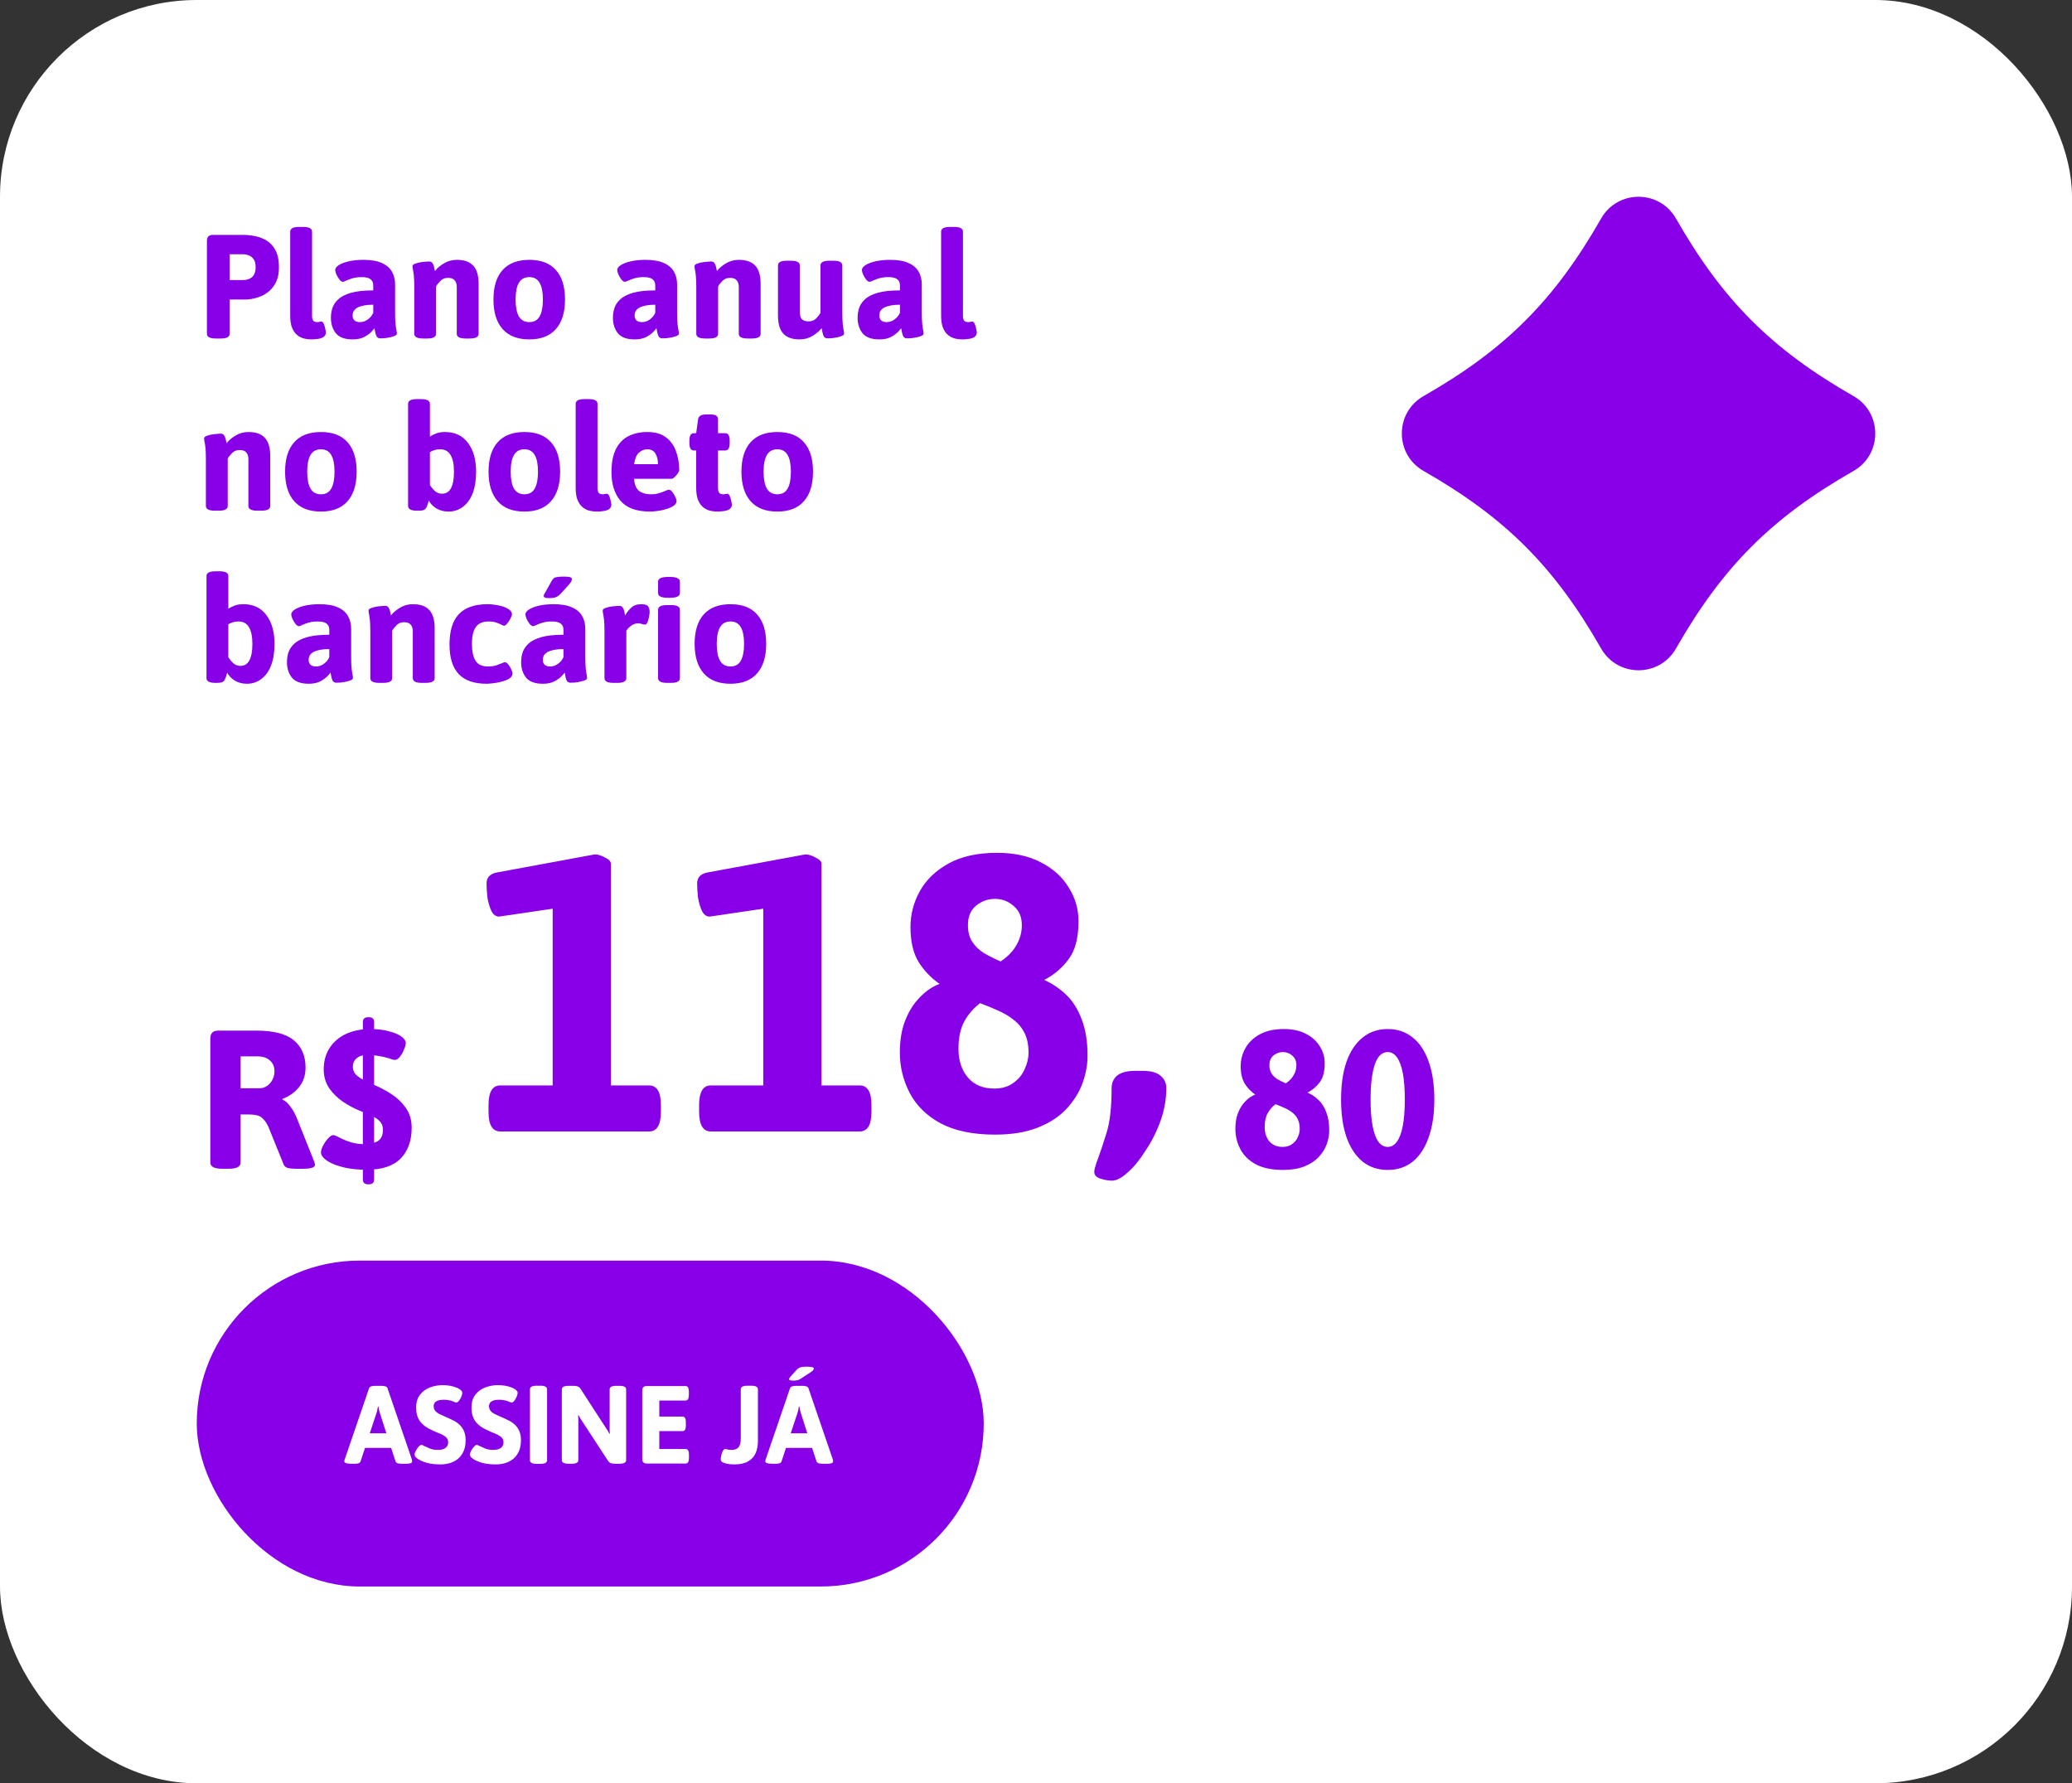
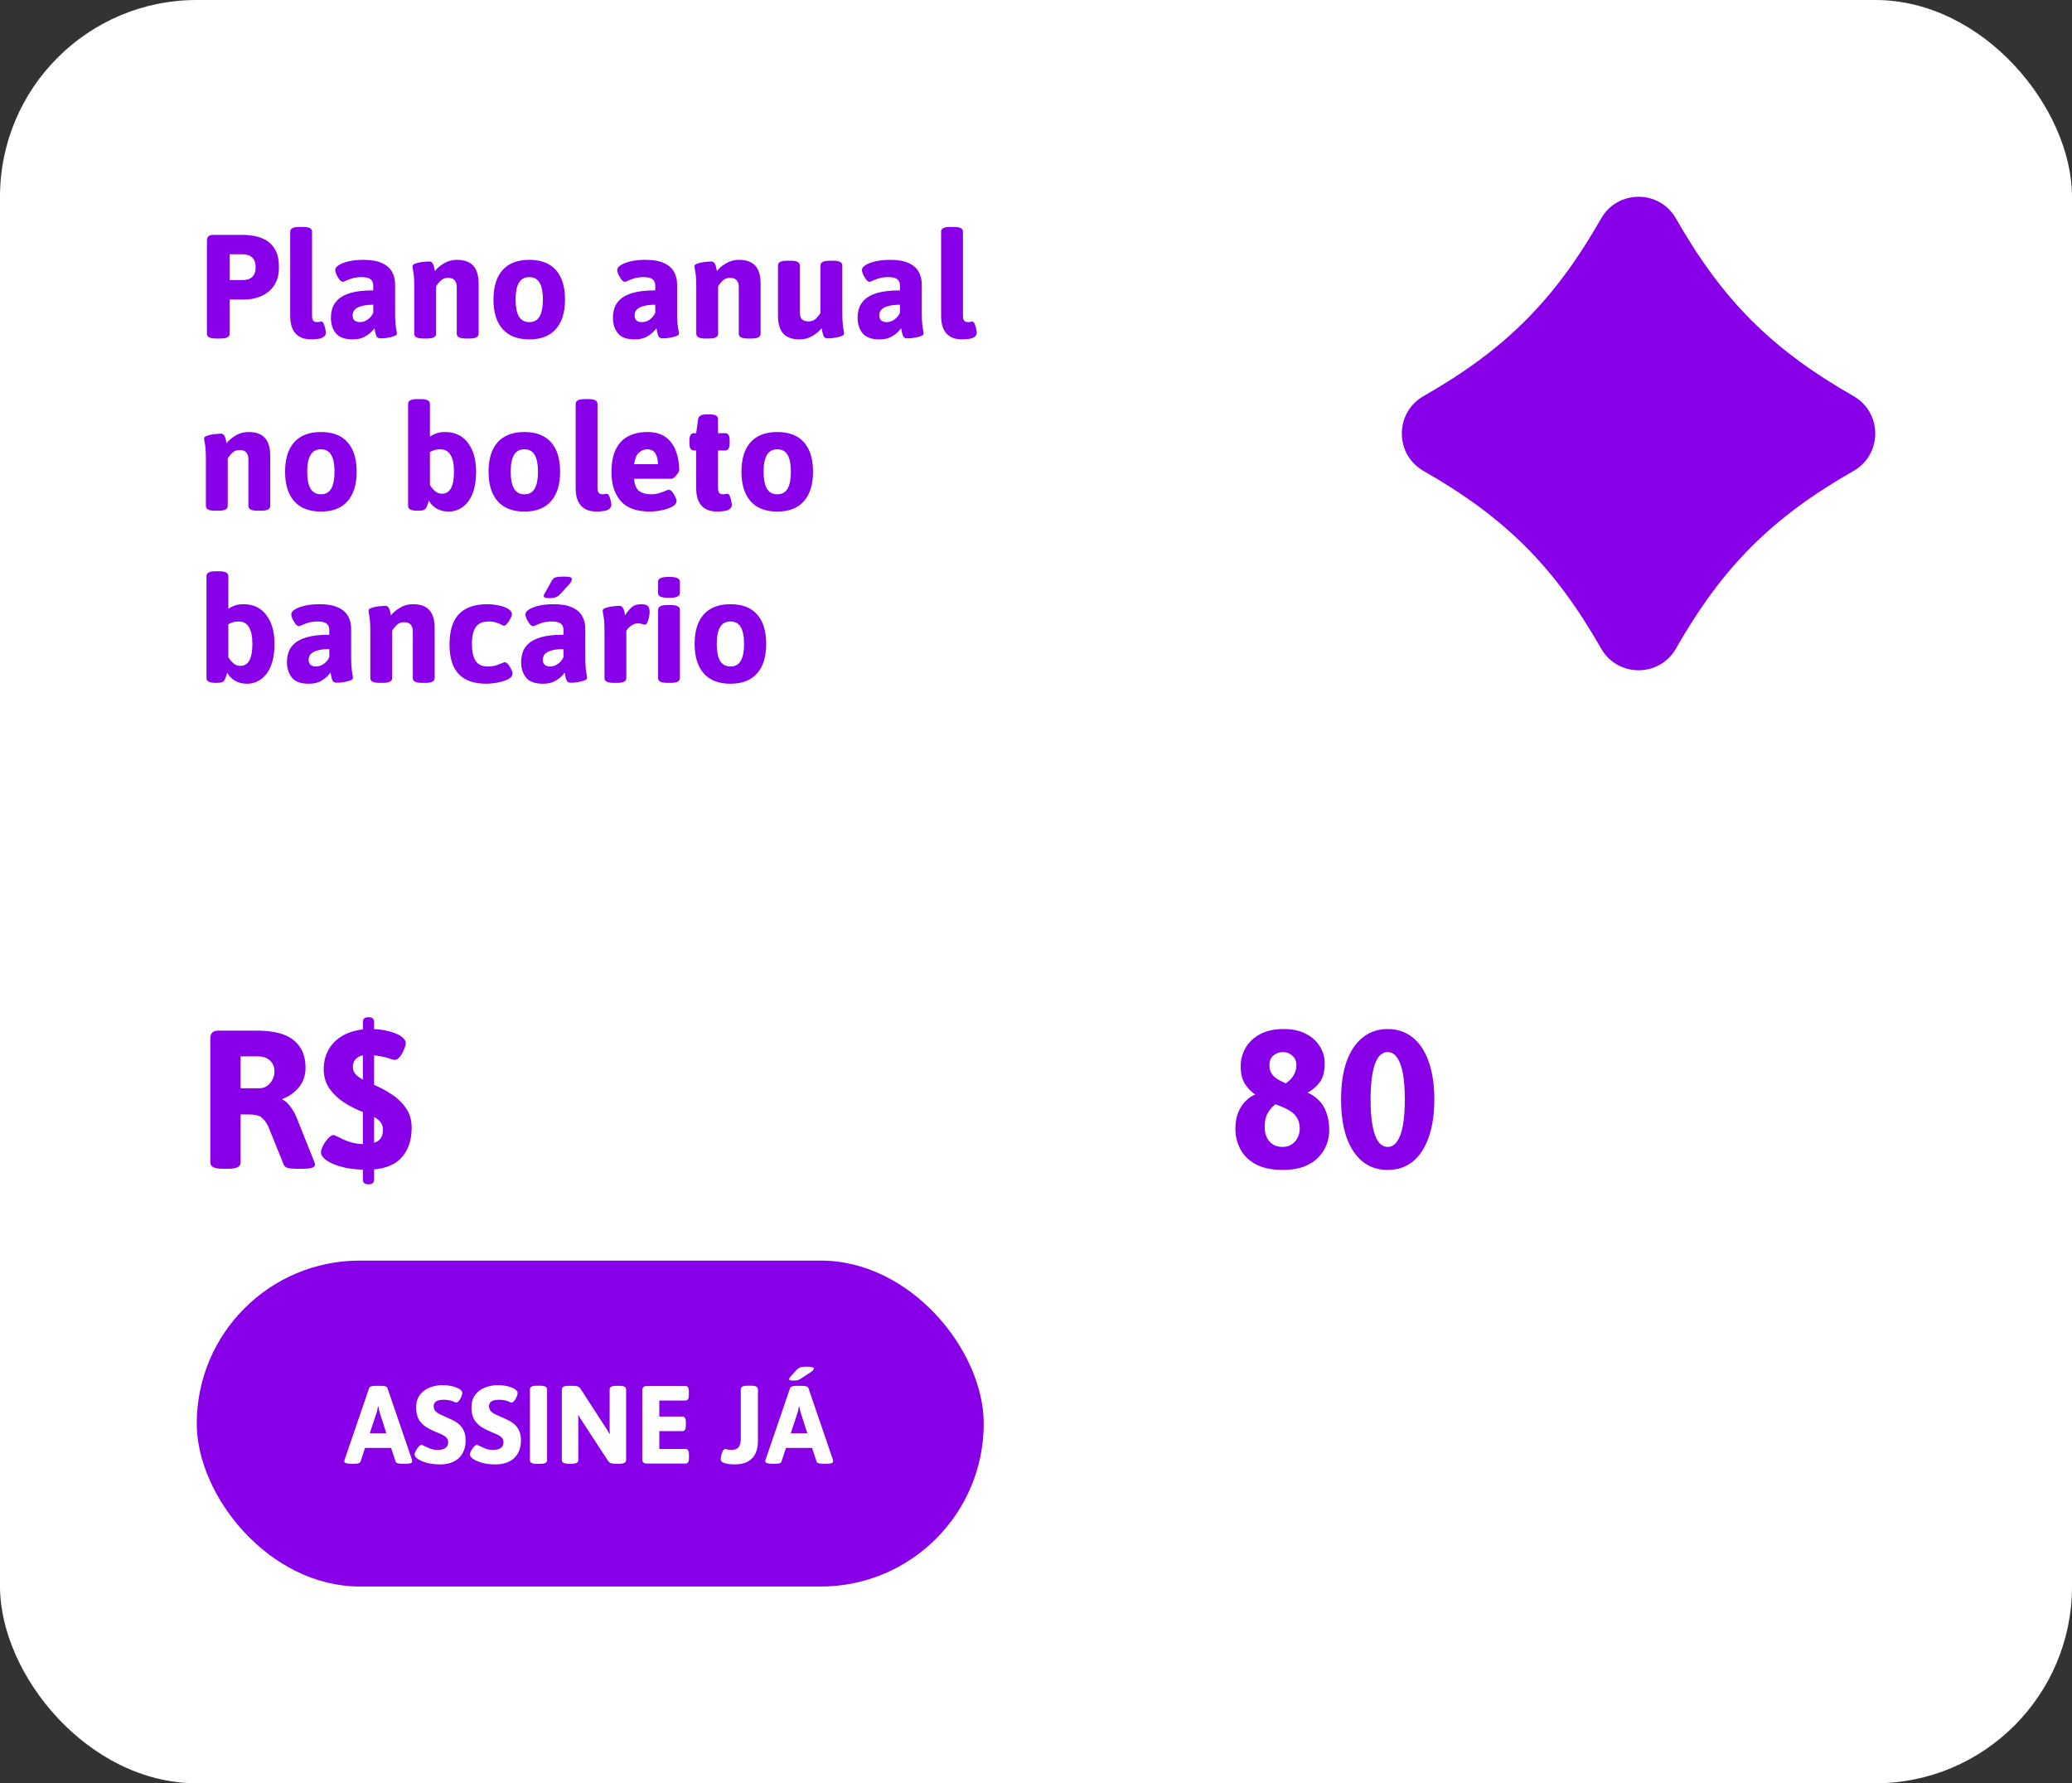
<svg xmlns="http://www.w3.org/2000/svg" width="337" height="290" viewBox="0 0 337 290" fill="none">
  <rect x="0" y="0" width="337" height="290" fill="#333333" stroke="none" />
  <rect width="337" height="290" rx="32" fill="white" />
  <path d="M35.096 55.048C34.136 55.048 33.656 54.792 33.656 54.28V39.16C33.656 38.52 33.976 38.2 34.616 38.2H39.656C40.184 38.2 40.776 38.264 41.432 38.392C42.088 38.504 42.712 38.736 43.304 39.088C43.912 39.44 44.408 39.968 44.792 40.672C45.176 41.376 45.368 42.304 45.368 43.456C45.368 44.384 45.224 45.16 44.936 45.784C44.648 46.408 44.272 46.92 43.808 47.32C43.36 47.704 42.88 48 42.368 48.208C41.872 48.4 41.4 48.536 40.952 48.616C40.504 48.68 40.152 48.712 39.896 48.712H37.352V54.28C37.352 54.792 36.872 55.048 35.912 55.048H35.096ZM37.352 45.544H39.488C39.712 45.544 39.944 45.52 40.184 45.472C40.44 45.408 40.672 45.304 40.88 45.16C41.088 45 41.256 44.784 41.384 44.512C41.512 44.24 41.576 43.888 41.576 43.456C41.576 42.88 41.464 42.44 41.24 42.136C41.016 41.832 40.744 41.624 40.424 41.512C40.104 41.4 39.792 41.344 39.488 41.344H37.352V45.544ZM50.703 55.192C50.144 55.192 49.639 55.12 49.191 54.976C48.76 54.816 48.392 54.576 48.087 54.256C47.8 53.936 47.575 53.536 47.416 53.056C47.272 52.56 47.2 51.976 47.2 51.304V37.672C47.2 37.16 47.679 36.904 48.639 36.904H49.312C50.272 36.904 50.752 37.16 50.752 37.672V51.352C50.752 51.704 50.816 51.968 50.944 52.144C51.087 52.304 51.312 52.384 51.615 52.384C51.727 52.384 51.847 52.368 51.975 52.336C52.103 52.304 52.2 52.288 52.264 52.288C52.423 52.288 52.559 52.424 52.672 52.696C52.783 52.952 52.864 53.224 52.911 53.512C52.975 53.784 53.008 53.952 53.008 54.016C53.008 54.384 52.864 54.656 52.575 54.832C52.303 54.992 51.983 55.088 51.615 55.12C51.264 55.168 50.959 55.192 50.703 55.192ZM57.373 55.192C56.077 55.192 55.157 54.856 54.612 54.184C54.084 53.496 53.821 52.664 53.821 51.688C53.821 51.192 53.892 50.688 54.036 50.176C54.197 49.648 54.508 49.16 54.972 48.712C55.437 48.264 56.124 47.904 57.036 47.632C57.965 47.36 59.188 47.224 60.709 47.224V46.432C60.709 45.968 60.556 45.624 60.252 45.4C59.965 45.176 59.492 45.064 58.837 45.064C58.261 45.064 57.757 45.128 57.325 45.256C56.908 45.384 56.565 45.512 56.292 45.64C56.036 45.768 55.861 45.832 55.764 45.832C55.605 45.832 55.42 45.712 55.212 45.472C55.02 45.216 54.852 44.936 54.709 44.632C54.581 44.312 54.517 44.072 54.517 43.912C54.517 43.64 54.709 43.376 55.093 43.12C55.492 42.864 56.036 42.656 56.724 42.496C57.428 42.336 58.221 42.256 59.1 42.256C60.364 42.256 61.373 42.432 62.124 42.784C62.877 43.12 63.42 43.592 63.757 44.2C64.093 44.792 64.26 45.48 64.26 46.264V50.776C64.26 51.608 64.284 52.248 64.332 52.696C64.38 53.128 64.428 53.456 64.477 53.68C64.525 53.888 64.549 54.08 64.549 54.256C64.549 54.4 64.436 54.52 64.213 54.616C64.004 54.712 63.74 54.792 63.42 54.856C63.117 54.92 62.812 54.968 62.508 55C62.221 55.016 62.005 55.024 61.861 55.024C61.605 55.024 61.413 54.936 61.285 54.76C61.172 54.568 61.093 54.344 61.044 54.088C60.996 53.816 60.949 53.576 60.901 53.368C60.852 53.464 60.684 53.664 60.397 53.968C60.124 54.256 59.733 54.536 59.221 54.808C58.724 55.064 58.108 55.192 57.373 55.192ZM58.548 52.384C59.013 52.384 59.437 52.24 59.821 51.952C60.221 51.664 60.517 51.304 60.709 50.872V49.552C60.133 49.552 59.636 49.592 59.221 49.672C58.804 49.752 58.453 49.864 58.164 50.008C57.892 50.152 57.684 50.336 57.541 50.56C57.413 50.784 57.349 51.04 57.349 51.328C57.349 51.632 57.444 51.888 57.636 52.096C57.844 52.288 58.148 52.384 58.548 52.384ZM68.819 55.048C67.859 55.048 67.379 54.792 67.379 54.28V46.672C67.379 45.872 67.355 45.256 67.307 44.824C67.259 44.392 67.211 44.072 67.163 43.864C67.115 43.64 67.091 43.448 67.091 43.288C67.091 43.144 67.195 43.024 67.403 42.928C67.627 42.832 67.891 42.752 68.195 42.688C68.515 42.624 68.819 42.584 69.107 42.568C69.411 42.536 69.635 42.52 69.779 42.52C70.035 42.52 70.219 42.608 70.331 42.784C70.459 42.96 70.547 43.168 70.595 43.408C70.643 43.648 70.691 43.872 70.739 44.08C71.091 43.616 71.579 43.2 72.203 42.832C72.827 42.448 73.531 42.256 74.315 42.256C75.515 42.256 76.403 42.576 76.979 43.216C77.555 43.84 77.843 44.816 77.843 46.144V54.28C77.843 54.792 77.363 55.048 76.403 55.048H75.731C74.771 55.048 74.291 54.792 74.291 54.28V46.672C74.291 46.208 74.179 45.848 73.955 45.592C73.747 45.32 73.379 45.184 72.851 45.184C72.355 45.184 71.947 45.352 71.627 45.688C71.307 46.008 71.075 46.304 70.931 46.576V54.28C70.931 54.792 70.451 55.048 69.491 55.048H68.819ZM86.09 55.192C84.186 55.192 82.738 54.632 81.746 53.512C80.754 52.392 80.258 50.792 80.258 48.712C80.258 46.616 80.754 45.016 81.746 43.912C82.738 42.808 84.186 42.256 86.09 42.256C87.994 42.256 89.434 42.808 90.41 43.912C91.402 45.016 91.898 46.616 91.898 48.712C91.898 50.792 91.402 52.392 90.41 53.512C89.434 54.632 87.994 55.192 86.09 55.192ZM86.09 52.384C86.858 52.384 87.418 52.072 87.77 51.448C88.122 50.824 88.298 49.912 88.298 48.712C88.298 47.512 88.122 46.608 87.77 46C87.418 45.376 86.858 45.064 86.09 45.064C85.322 45.064 84.754 45.376 84.386 46C84.034 46.608 83.858 47.512 83.858 48.712C83.858 49.912 84.034 50.824 84.386 51.448C84.754 52.072 85.322 52.384 86.09 52.384ZM103.24 55.192C101.944 55.192 101.024 54.856 100.48 54.184C99.952 53.496 99.688 52.664 99.688 51.688C99.688 51.192 99.76 50.688 99.904 50.176C100.064 49.648 100.376 49.16 100.84 48.712C101.304 48.264 101.992 47.904 102.904 47.632C103.832 47.36 105.056 47.224 106.576 47.224V46.432C106.576 45.968 106.424 45.624 106.12 45.4C105.832 45.176 105.36 45.064 104.704 45.064C104.128 45.064 103.624 45.128 103.192 45.256C102.776 45.384 102.432 45.512 102.16 45.64C101.904 45.768 101.728 45.832 101.632 45.832C101.472 45.832 101.288 45.712 101.08 45.472C100.888 45.216 100.72 44.936 100.576 44.632C100.448 44.312 100.384 44.072 100.384 43.912C100.384 43.64 100.576 43.376 100.96 43.12C101.36 42.864 101.904 42.656 102.592 42.496C103.296 42.336 104.088 42.256 104.968 42.256C106.232 42.256 107.24 42.432 107.992 42.784C108.744 43.12 109.288 43.592 109.624 44.2C109.96 44.792 110.128 45.48 110.128 46.264V50.776C110.128 51.608 110.152 52.248 110.2 52.696C110.248 53.128 110.296 53.456 110.344 53.68C110.392 53.888 110.416 54.08 110.416 54.256C110.416 54.4 110.304 54.52 110.08 54.616C109.872 54.712 109.608 54.792 109.288 54.856C108.984 54.92 108.68 54.968 108.376 55C108.088 55.016 107.872 55.024 107.728 55.024C107.472 55.024 107.28 54.936 107.152 54.76C107.04 54.568 106.96 54.344 106.912 54.088C106.864 53.816 106.816 53.576 106.768 53.368C106.72 53.464 106.552 53.664 106.264 53.968C105.992 54.256 105.6 54.536 105.088 54.808C104.592 55.064 103.976 55.192 103.24 55.192ZM104.416 52.384C104.88 52.384 105.304 52.24 105.688 51.952C106.088 51.664 106.384 51.304 106.576 50.872V49.552C106 49.552 105.504 49.592 105.088 49.672C104.672 49.752 104.32 49.864 104.032 50.008C103.76 50.152 103.552 50.336 103.408 50.56C103.28 50.784 103.216 51.04 103.216 51.328C103.216 51.632 103.312 51.888 103.504 52.096C103.712 52.288 104.016 52.384 104.416 52.384ZM114.686 55.048C113.726 55.048 113.246 54.792 113.246 54.28V46.672C113.246 45.872 113.222 45.256 113.174 44.824C113.126 44.392 113.078 44.072 113.03 43.864C112.982 43.64 112.958 43.448 112.958 43.288C112.958 43.144 113.062 43.024 113.27 42.928C113.494 42.832 113.758 42.752 114.062 42.688C114.382 42.624 114.686 42.584 114.974 42.568C115.278 42.536 115.502 42.52 115.646 42.52C115.902 42.52 116.086 42.608 116.198 42.784C116.326 42.96 116.414 43.168 116.462 43.408C116.51 43.648 116.558 43.872 116.606 44.08C116.958 43.616 117.446 43.2 118.07 42.832C118.694 42.448 119.398 42.256 120.182 42.256C121.382 42.256 122.27 42.576 122.846 43.216C123.422 43.84 123.71 44.816 123.71 46.144V54.28C123.71 54.792 123.23 55.048 122.27 55.048H121.598C120.638 55.048 120.158 54.792 120.158 54.28V46.672C120.158 46.208 120.046 45.848 119.822 45.592C119.614 45.32 119.246 45.184 118.718 45.184C118.222 45.184 117.814 45.352 117.494 45.688C117.174 46.008 116.942 46.304 116.798 46.576V54.28C116.798 54.792 116.318 55.048 115.358 55.048H114.686ZM130.061 55.192C128.861 55.192 127.973 54.88 127.397 54.256C126.821 53.616 126.533 52.632 126.533 51.304V43.168C126.533 42.656 127.013 42.4 127.973 42.4H128.645C129.605 42.4 130.085 42.656 130.085 43.168V50.776C130.085 51.24 130.189 51.608 130.397 51.88C130.621 52.136 130.997 52.264 131.525 52.264C132.021 52.264 132.429 52.104 132.749 51.784C133.069 51.448 133.301 51.144 133.445 50.872V43.168C133.445 42.656 133.925 42.4 134.885 42.4H135.557C136.517 42.4 136.997 42.656 136.997 43.168V50.776C136.997 51.608 137.021 52.248 137.069 52.696C137.117 53.128 137.165 53.456 137.213 53.68C137.261 53.888 137.285 54.08 137.285 54.256C137.285 54.4 137.173 54.52 136.949 54.616C136.741 54.712 136.477 54.792 136.157 54.856C135.853 54.92 135.549 54.968 135.245 55C134.957 55.016 134.741 55.024 134.597 55.024C134.341 55.024 134.149 54.936 134.021 54.76C133.909 54.568 133.829 54.344 133.781 54.088C133.733 53.816 133.685 53.576 133.637 53.368C133.285 53.816 132.797 54.232 132.173 54.616C131.549 55 130.845 55.192 130.061 55.192ZM143.037 55.192C141.741 55.192 140.821 54.856 140.277 54.184C139.749 53.496 139.485 52.664 139.485 51.688C139.485 51.192 139.557 50.688 139.701 50.176C139.861 49.648 140.173 49.16 140.637 48.712C141.101 48.264 141.789 47.904 142.701 47.632C143.629 47.36 144.853 47.224 146.373 47.224V46.432C146.373 45.968 146.221 45.624 145.917 45.4C145.629 45.176 145.157 45.064 144.501 45.064C143.925 45.064 143.421 45.128 142.989 45.256C142.573 45.384 142.229 45.512 141.957 45.64C141.701 45.768 141.525 45.832 141.429 45.832C141.269 45.832 141.085 45.712 140.877 45.472C140.685 45.216 140.517 44.936 140.373 44.632C140.245 44.312 140.181 44.072 140.181 43.912C140.181 43.64 140.373 43.376 140.757 43.12C141.157 42.864 141.701 42.656 142.389 42.496C143.093 42.336 143.885 42.256 144.765 42.256C146.029 42.256 147.037 42.432 147.789 42.784C148.541 43.12 149.085 43.592 149.421 44.2C149.757 44.792 149.925 45.48 149.925 46.264V50.776C149.925 51.608 149.949 52.248 149.997 52.696C150.045 53.128 150.093 53.456 150.141 53.68C150.189 53.888 150.213 54.08 150.213 54.256C150.213 54.4 150.101 54.52 149.877 54.616C149.669 54.712 149.405 54.792 149.085 54.856C148.781 54.92 148.477 54.968 148.173 55C147.885 55.016 147.669 55.024 147.525 55.024C147.269 55.024 147.077 54.936 146.949 54.76C146.837 54.568 146.757 54.344 146.709 54.088C146.661 53.816 146.613 53.576 146.565 53.368C146.517 53.464 146.349 53.664 146.061 53.968C145.789 54.256 145.397 54.536 144.885 54.808C144.389 55.064 143.773 55.192 143.037 55.192ZM144.213 52.384C144.677 52.384 145.101 52.24 145.485 51.952C145.885 51.664 146.181 51.304 146.373 50.872V49.552C145.797 49.552 145.301 49.592 144.885 49.672C144.469 49.752 144.117 49.864 143.829 50.008C143.557 50.152 143.349 50.336 143.205 50.56C143.077 50.784 143.013 51.04 143.013 51.328C143.013 51.632 143.109 51.888 143.301 52.096C143.509 52.288 143.813 52.384 144.213 52.384ZM156.571 55.192C156.011 55.192 155.507 55.12 155.059 54.976C154.627 54.816 154.259 54.576 153.955 54.256C153.667 53.936 153.443 53.536 153.283 53.056C153.139 52.56 153.067 51.976 153.067 51.304V37.672C153.067 37.16 153.547 36.904 154.507 36.904H155.179C156.139 36.904 156.619 37.16 156.619 37.672V51.352C156.619 51.704 156.683 51.968 156.811 52.144C156.955 52.304 157.179 52.384 157.483 52.384C157.595 52.384 157.715 52.368 157.843 52.336C157.971 52.304 158.067 52.288 158.131 52.288C158.291 52.288 158.427 52.424 158.539 52.696C158.651 52.952 158.731 53.224 158.779 53.512C158.843 53.784 158.875 53.952 158.875 54.016C158.875 54.384 158.731 54.656 158.443 54.832C158.171 54.992 157.851 55.088 157.483 55.12C157.131 55.168 156.827 55.192 156.571 55.192ZM34.928 83.048C33.968 83.048 33.488 82.792 33.488 82.28V74.672C33.488 73.872 33.464 73.256 33.416 72.824C33.368 72.392 33.32 72.072 33.272 71.864C33.224 71.64 33.2 71.448 33.2 71.288C33.2 71.144 33.304 71.024 33.512 70.928C33.736 70.832 34 70.752 34.304 70.688C34.624 70.624 34.928 70.584 35.216 70.568C35.52 70.536 35.744 70.52 35.888 70.52C36.144 70.52 36.328 70.608 36.44 70.784C36.568 70.96 36.656 71.168 36.704 71.408C36.752 71.648 36.8 71.872 36.848 72.08C37.2 71.616 37.688 71.2 38.312 70.832C38.936 70.448 39.64 70.256 40.424 70.256C41.624 70.256 42.512 70.576 43.088 71.216C43.664 71.84 43.952 72.816 43.952 74.144V82.28C43.952 82.792 43.472 83.048 42.512 83.048H41.84C40.88 83.048 40.4 82.792 40.4 82.28V74.672C40.4 74.208 40.288 73.848 40.064 73.592C39.856 73.32 39.488 73.184 38.96 73.184C38.464 73.184 38.056 73.352 37.736 73.688C37.416 74.008 37.184 74.304 37.04 74.576V82.28C37.04 82.792 36.56 83.048 35.6 83.048H34.928ZM52.199 83.192C50.295 83.192 48.847 82.632 47.855 81.512C46.863 80.392 46.367 78.792 46.367 76.712C46.367 74.616 46.863 73.016 47.855 71.912C48.847 70.808 50.295 70.256 52.199 70.256C54.103 70.256 55.543 70.808 56.519 71.912C57.511 73.016 58.007 74.616 58.007 76.712C58.007 78.792 57.511 80.392 56.519 81.512C55.543 82.632 54.103 83.192 52.199 83.192ZM52.199 80.384C52.967 80.384 53.527 80.072 53.879 79.448C54.231 78.824 54.407 77.912 54.407 76.712C54.407 75.512 54.231 74.608 53.879 74C53.527 73.376 52.967 73.064 52.199 73.064C51.431 73.064 50.863 73.376 50.495 74C50.143 74.608 49.967 75.512 49.967 76.712C49.967 77.912 50.143 78.824 50.495 79.448C50.863 80.072 51.431 80.384 52.199 80.384ZM72.949 83.192C72.213 83.192 71.557 83.024 70.981 82.688C70.421 82.336 70.005 81.904 69.733 81.392C69.669 81.728 69.557 82.072 69.397 82.424C69.285 82.68 69.133 82.848 68.941 82.928C68.749 83.008 68.469 83.048 68.101 83.048H67.813C66.853 83.048 66.373 82.792 66.373 82.28V65.672C66.373 65.16 66.853 64.904 67.813 64.904H68.485C69.445 64.904 69.925 65.16 69.925 65.672V71C70.181 70.824 70.509 70.656 70.909 70.496C71.325 70.336 71.813 70.256 72.373 70.256C73.989 70.256 75.237 70.848 76.117 72.032C76.997 73.2 77.437 74.76 77.437 76.712C77.437 78.104 77.245 79.288 76.861 80.264C76.477 81.224 75.941 81.952 75.253 82.448C74.581 82.944 73.813 83.192 72.949 83.192ZM71.893 80.288C72.549 80.288 73.037 79.984 73.357 79.376C73.677 78.768 73.837 77.88 73.837 76.712C73.837 75.512 73.653 74.608 73.285 74C72.917 73.376 72.357 73.064 71.605 73.064C71.237 73.064 70.909 73.112 70.621 73.208C70.349 73.304 70.117 73.408 69.925 73.52V78.872C70.149 79.24 70.421 79.568 70.741 79.856C71.061 80.144 71.445 80.288 71.893 80.288ZM85.293 83.192C83.389 83.192 81.941 82.632 80.949 81.512C79.957 80.392 79.461 78.792 79.461 76.712C79.461 74.616 79.957 73.016 80.949 71.912C81.941 70.808 83.389 70.256 85.293 70.256C87.197 70.256 88.637 70.808 89.613 71.912C90.605 73.016 91.101 74.616 91.101 76.712C91.101 78.792 90.605 80.392 89.613 81.512C88.637 82.632 87.197 83.192 85.293 83.192ZM85.293 80.384C86.061 80.384 86.621 80.072 86.973 79.448C87.325 78.824 87.501 77.912 87.501 76.712C87.501 75.512 87.325 74.608 86.973 74C86.621 73.376 86.061 73.064 85.293 73.064C84.525 73.064 83.957 73.376 83.589 74C83.237 74.608 83.061 75.512 83.061 76.712C83.061 77.912 83.237 78.824 83.589 79.448C83.957 80.072 84.525 80.384 85.293 80.384ZM97.133 83.192C96.573 83.192 96.069 83.12 95.621 82.976C95.189 82.816 94.821 82.576 94.517 82.256C94.229 81.936 94.005 81.536 93.845 81.056C93.701 80.56 93.629 79.976 93.629 79.304V65.672C93.629 65.16 94.109 64.904 95.069 64.904H95.741C96.701 64.904 97.181 65.16 97.181 65.672V79.352C97.181 79.704 97.245 79.968 97.373 80.144C97.517 80.304 97.741 80.384 98.045 80.384C98.157 80.384 98.277 80.368 98.405 80.336C98.533 80.304 98.629 80.288 98.693 80.288C98.853 80.288 98.989 80.424 99.101 80.696C99.213 80.952 99.293 81.224 99.341 81.512C99.405 81.784 99.437 81.952 99.437 82.016C99.437 82.384 99.293 82.656 99.005 82.832C98.733 82.992 98.413 83.088 98.045 83.12C97.693 83.168 97.389 83.192 97.133 83.192ZM105.717 83.192C103.541 83.192 101.949 82.616 100.941 81.464C99.949 80.296 99.453 78.744 99.453 76.808C99.453 75.224 99.701 73.952 100.197 72.992C100.693 72.032 101.381 71.336 102.261 70.904C103.141 70.472 104.149 70.256 105.285 70.256C106.549 70.256 107.557 70.544 108.309 71.12C109.061 71.68 109.605 72.432 109.941 73.376C110.293 74.304 110.469 75.328 110.469 76.448C110.469 76.576 110.389 76.76 110.229 77C110.069 77.224 109.893 77.424 109.701 77.6C109.509 77.776 109.357 77.864 109.245 77.864H103.125C103.205 78.824 103.485 79.488 103.965 79.856C104.461 80.208 105.101 80.384 105.885 80.384C106.397 80.384 106.845 80.32 107.229 80.192C107.629 80.064 107.957 79.944 108.213 79.832C108.485 79.704 108.677 79.64 108.789 79.64C108.965 79.64 109.149 79.76 109.341 80C109.533 80.24 109.693 80.504 109.821 80.792C109.965 81.08 110.037 81.304 110.037 81.464C110.037 81.768 109.877 82.032 109.557 82.256C109.253 82.464 108.861 82.64 108.381 82.784C107.917 82.928 107.437 83.032 106.941 83.096C106.461 83.16 106.053 83.192 105.717 83.192ZM103.125 75.488H107.013C107.013 74.784 106.877 74.208 106.605 73.76C106.333 73.296 105.893 73.064 105.285 73.064C104.789 73.064 104.341 73.24 103.941 73.592C103.541 73.928 103.269 74.56 103.125 75.488ZM116.735 83.192C116.175 83.192 115.671 83.12 115.223 82.976C114.791 82.816 114.423 82.576 114.119 82.256C113.831 81.936 113.607 81.536 113.447 81.056C113.303 80.56 113.231 79.976 113.231 79.304V73.256H112.847C112.367 73.256 112.127 72.856 112.127 72.056V71.648C112.127 70.848 112.367 70.448 112.847 70.448H113.231L113.543 68.168C113.623 67.656 114.055 67.4 114.839 67.4H115.583C116.383 67.4 116.783 67.656 116.783 68.168V70.448H117.959C118.439 70.448 118.679 70.848 118.679 71.648V72.056C118.679 72.856 118.439 73.256 117.959 73.256H116.783V79.352C116.783 79.704 116.847 79.968 116.975 80.144C117.119 80.304 117.343 80.384 117.647 80.384C117.759 80.384 117.879 80.368 118.007 80.336C118.135 80.304 118.231 80.288 118.295 80.288C118.455 80.288 118.591 80.424 118.703 80.696C118.815 80.952 118.895 81.224 118.943 81.512C119.007 81.784 119.039 81.952 119.039 82.016C119.039 82.384 118.895 82.656 118.607 82.832C118.335 82.992 118.015 83.088 117.647 83.12C117.295 83.168 116.991 83.192 116.735 83.192ZM126.426 83.192C124.522 83.192 123.074 82.632 122.082 81.512C121.09 80.392 120.594 78.792 120.594 76.712C120.594 74.616 121.09 73.016 122.082 71.912C123.074 70.808 124.522 70.256 126.426 70.256C128.33 70.256 129.77 70.808 130.746 71.912C131.738 73.016 132.234 74.616 132.234 76.712C132.234 78.792 131.738 80.392 130.746 81.512C129.77 82.632 128.33 83.192 126.426 83.192ZM126.426 80.384C127.194 80.384 127.754 80.072 128.106 79.448C128.458 78.824 128.634 77.912 128.634 76.712C128.634 75.512 128.458 74.608 128.106 74C127.754 73.376 127.194 73.064 126.426 73.064C125.658 73.064 125.09 73.376 124.722 74C124.37 74.608 124.194 75.512 124.194 76.712C124.194 77.912 124.37 78.824 124.722 79.448C125.09 80.072 125.658 80.384 126.426 80.384ZM40.16 111.192C39.424 111.192 38.768 111.024 38.192 110.688C37.632 110.336 37.216 109.904 36.944 109.392C36.88 109.728 36.768 110.072 36.608 110.424C36.496 110.68 36.344 110.848 36.152 110.928C35.96 111.008 35.68 111.048 35.312 111.048H35.024C34.064 111.048 33.584 110.792 33.584 110.28V93.672C33.584 93.16 34.064 92.904 35.024 92.904H35.696C36.656 92.904 37.136 93.16 37.136 93.672V99C37.392 98.824 37.72 98.656 38.12 98.496C38.536 98.336 39.024 98.256 39.584 98.256C41.2 98.256 42.448 98.848 43.328 100.032C44.208 101.2 44.648 102.76 44.648 104.712C44.648 106.104 44.456 107.288 44.072 108.264C43.688 109.224 43.152 109.952 42.464 110.448C41.792 110.944 41.024 111.192 40.16 111.192ZM39.104 108.288C39.76 108.288 40.248 107.984 40.568 107.376C40.888 106.768 41.048 105.88 41.048 104.712C41.048 103.512 40.864 102.608 40.496 102C40.128 101.376 39.568 101.064 38.816 101.064C38.448 101.064 38.12 101.112 37.832 101.208C37.56 101.304 37.328 101.408 37.136 101.52V106.872C37.36 107.24 37.632 107.568 37.952 107.856C38.272 108.144 38.656 108.288 39.104 108.288ZM50.224 111.192C48.928 111.192 48.008 110.856 47.464 110.184C46.936 109.496 46.672 108.664 46.672 107.688C46.672 107.192 46.744 106.688 46.888 106.176C47.048 105.648 47.36 105.16 47.824 104.712C48.288 104.264 48.976 103.904 49.888 103.632C50.816 103.36 52.04 103.224 53.56 103.224V102.432C53.56 101.968 53.408 101.624 53.104 101.4C52.816 101.176 52.344 101.064 51.688 101.064C51.112 101.064 50.608 101.128 50.176 101.256C49.76 101.384 49.416 101.512 49.144 101.64C48.888 101.768 48.712 101.832 48.616 101.832C48.456 101.832 48.272 101.712 48.064 101.472C47.872 101.216 47.704 100.936 47.56 100.632C47.432 100.312 47.368 100.072 47.368 99.912C47.368 99.64 47.56 99.376 47.944 99.12C48.344 98.864 48.888 98.656 49.576 98.496C50.28 98.336 51.072 98.256 51.952 98.256C53.216 98.256 54.224 98.432 54.976 98.784C55.728 99.12 56.272 99.592 56.608 100.2C56.944 100.792 57.112 101.48 57.112 102.264V106.776C57.112 107.608 57.136 108.248 57.184 108.696C57.232 109.128 57.28 109.456 57.328 109.68C57.376 109.888 57.4 110.08 57.4 110.256C57.4 110.4 57.288 110.52 57.064 110.616C56.856 110.712 56.592 110.792 56.272 110.856C55.968 110.92 55.664 110.968 55.36 111C55.072 111.016 54.856 111.024 54.712 111.024C54.456 111.024 54.264 110.936 54.136 110.76C54.024 110.568 53.944 110.344 53.896 110.088C53.848 109.816 53.8 109.576 53.752 109.368C53.704 109.464 53.536 109.664 53.248 109.968C52.976 110.256 52.584 110.536 52.072 110.808C51.576 111.064 50.96 111.192 50.224 111.192ZM51.4 108.384C51.864 108.384 52.288 108.24 52.672 107.952C53.072 107.664 53.368 107.304 53.56 106.872V105.552C52.984 105.552 52.488 105.592 52.072 105.672C51.656 105.752 51.304 105.864 51.016 106.008C50.744 106.152 50.536 106.336 50.392 106.56C50.264 106.784 50.2 107.04 50.2 107.328C50.2 107.632 50.296 107.888 50.488 108.096C50.696 108.288 51 108.384 51.4 108.384ZM61.67 111.048C60.71 111.048 60.23 110.792 60.23 110.28V102.672C60.23 101.872 60.206 101.256 60.158 100.824C60.11 100.392 60.062 100.072 60.014 99.864C59.966 99.64 59.942 99.448 59.942 99.288C59.942 99.144 60.046 99.024 60.254 98.928C60.478 98.832 60.742 98.752 61.046 98.688C61.366 98.624 61.67 98.584 61.958 98.568C62.262 98.536 62.486 98.52 62.63 98.52C62.886 98.52 63.07 98.608 63.182 98.784C63.31 98.96 63.398 99.168 63.446 99.408C63.494 99.648 63.542 99.872 63.59 100.08C63.942 99.616 64.43 99.2 65.054 98.832C65.678 98.448 66.382 98.256 67.166 98.256C68.366 98.256 69.254 98.576 69.83 99.216C70.406 99.84 70.694 100.816 70.694 102.144V110.28C70.694 110.792 70.214 111.048 69.254 111.048H68.582C67.622 111.048 67.142 110.792 67.142 110.28V102.672C67.142 102.208 67.03 101.848 66.806 101.592C66.598 101.32 66.23 101.184 65.702 101.184C65.206 101.184 64.798 101.352 64.478 101.688C64.158 102.008 63.926 102.304 63.782 102.576V110.28C63.782 110.792 63.302 111.048 62.342 111.048H61.67ZM79.158 111.192C77.11 111.192 75.59 110.664 74.598 109.608C73.606 108.552 73.11 106.952 73.11 104.808C73.11 103.736 73.23 102.792 73.47 101.976C73.71 101.16 74.078 100.48 74.574 99.936C75.086 99.376 75.726 98.96 76.494 98.688C77.278 98.4 78.206 98.256 79.278 98.256C79.854 98.256 80.446 98.32 81.054 98.448C81.678 98.56 82.198 98.744 82.614 99C83.046 99.24 83.262 99.544 83.262 99.912C83.262 100.056 83.182 100.28 83.022 100.584C82.878 100.872 82.702 101.144 82.494 101.4C82.302 101.64 82.134 101.76 81.99 101.76C81.942 101.76 81.878 101.744 81.798 101.712C81.734 101.68 81.654 101.64 81.558 101.592C81.35 101.48 81.078 101.368 80.742 101.256C80.406 101.128 79.982 101.064 79.47 101.064C78.51 101.064 77.814 101.368 77.382 101.976C76.966 102.568 76.758 103.48 76.758 104.712C76.758 105.944 76.958 106.864 77.358 107.472C77.758 108.08 78.414 108.384 79.326 108.384C79.886 108.384 80.358 108.32 80.742 108.192C81.126 108.048 81.438 107.928 81.678 107.832C81.774 107.8 81.854 107.768 81.918 107.736C81.998 107.704 82.062 107.688 82.11 107.688C82.286 107.688 82.47 107.808 82.662 108.048C82.854 108.288 83.014 108.552 83.142 108.84C83.286 109.128 83.358 109.352 83.358 109.512C83.358 109.848 83.182 110.128 82.83 110.352C82.478 110.56 82.054 110.728 81.558 110.856C81.062 110.984 80.582 111.072 80.118 111.12C79.67 111.168 79.35 111.192 79.158 111.192ZM88.31 111.192C87.014 111.192 86.094 110.856 85.55 110.184C85.022 109.496 84.758 108.664 84.758 107.688C84.758 107.192 84.83 106.688 84.974 106.176C85.134 105.648 85.446 105.16 85.91 104.712C86.374 104.264 87.062 103.904 87.974 103.632C88.902 103.36 90.126 103.224 91.646 103.224V102.432C91.646 101.968 91.494 101.624 91.19 101.4C90.902 101.176 90.43 101.064 89.774 101.064C89.198 101.064 88.694 101.128 88.262 101.256C87.846 101.384 87.502 101.512 87.23 101.64C86.974 101.768 86.798 101.832 86.702 101.832C86.542 101.832 86.358 101.712 86.15 101.472C85.958 101.216 85.79 100.936 85.646 100.632C85.518 100.312 85.454 100.072 85.454 99.912C85.454 99.64 85.646 99.376 86.03 99.12C86.43 98.864 86.974 98.656 87.662 98.496C88.366 98.336 89.158 98.256 90.038 98.256C91.302 98.256 92.31 98.432 93.062 98.784C93.814 99.12 94.358 99.592 94.694 100.2C95.03 100.792 95.198 101.48 95.198 102.264V106.776C95.198 107.608 95.222 108.248 95.27 108.696C95.318 109.128 95.366 109.456 95.414 109.68C95.462 109.888 95.486 110.08 95.486 110.256C95.486 110.4 95.374 110.52 95.15 110.616C94.942 110.712 94.678 110.792 94.358 110.856C94.054 110.92 93.75 110.968 93.446 111C93.158 111.016 92.942 111.024 92.798 111.024C92.542 111.024 92.35 110.936 92.222 110.76C92.11 110.568 92.03 110.344 91.982 110.088C91.934 109.816 91.886 109.576 91.838 109.368C91.79 109.464 91.622 109.664 91.334 109.968C91.062 110.256 90.67 110.536 90.158 110.808C89.662 111.064 89.046 111.192 88.31 111.192ZM89.486 108.384C89.95 108.384 90.374 108.24 90.758 107.952C91.158 107.664 91.454 107.304 91.646 106.872V105.552C91.07 105.552 90.574 105.592 90.158 105.672C89.742 105.752 89.39 105.864 89.102 106.008C88.83 106.152 88.622 106.336 88.478 106.56C88.35 106.784 88.286 107.04 88.286 107.328C88.286 107.632 88.382 107.888 88.574 108.096C88.782 108.288 89.086 108.384 89.486 108.384ZM89.414 97.272C89.014 97.272 88.75 97.24 88.622 97.176C88.494 97.112 88.43 97.024 88.43 96.912C88.43 96.832 88.454 96.744 88.502 96.648C88.566 96.552 88.646 96.416 88.742 96.24L89.702 94.512C89.814 94.32 89.926 94.168 90.038 94.056C90.166 93.944 90.358 93.872 90.614 93.84C90.87 93.792 91.246 93.768 91.742 93.768C92.206 93.768 92.534 93.8 92.726 93.864C92.918 93.912 93.014 94.016 93.014 94.176C93.014 94.304 92.974 94.44 92.894 94.584C92.814 94.728 92.702 94.88 92.558 95.04L91.19 96.552C90.934 96.824 90.662 97.016 90.374 97.128C90.086 97.224 89.766 97.272 89.414 97.272ZM99.756 111.048C98.796 111.048 98.316 110.792 98.316 110.28V102.672C98.316 101.872 98.292 101.256 98.244 100.824C98.196 100.392 98.148 100.072 98.1 99.864C98.052 99.64 98.028 99.448 98.028 99.288C98.028 99.144 98.132 99.024 98.34 98.928C98.564 98.832 98.828 98.752 99.132 98.688C99.452 98.624 99.756 98.584 100.044 98.568C100.348 98.536 100.572 98.52 100.716 98.52C100.972 98.52 101.156 98.608 101.268 98.784C101.396 98.96 101.484 99.168 101.532 99.408C101.58 99.648 101.628 99.872 101.676 100.08C101.932 99.616 102.26 99.2 102.66 98.832C103.06 98.448 103.604 98.256 104.292 98.256C104.884 98.256 105.26 98.376 105.42 98.616C105.58 98.856 105.66 99.168 105.66 99.552C105.66 99.696 105.628 99.936 105.564 100.272C105.516 100.592 105.436 100.888 105.324 101.16C105.212 101.432 105.076 101.568 104.916 101.568C104.756 101.568 104.588 101.536 104.412 101.472C104.236 101.408 104.028 101.376 103.788 101.376C103.468 101.376 103.18 101.448 102.924 101.592C102.668 101.72 102.452 101.88 102.276 102.072C102.1 102.248 101.964 102.416 101.868 102.576V110.28C101.868 110.792 101.388 111.048 100.428 111.048H99.756ZM108.473 111.048C107.513 111.048 107.033 110.792 107.033 110.28V99.168C107.033 98.656 107.513 98.4 108.473 98.4H109.145C110.105 98.4 110.585 98.656 110.585 99.168V110.28C110.585 110.792 110.105 111.048 109.145 111.048H108.473ZM108.809 97.224C108.185 97.224 107.729 97.16 107.441 97.032C107.169 96.904 107.033 96.712 107.033 96.456V94.584C107.033 94.328 107.169 94.136 107.441 94.008C107.729 93.88 108.185 93.816 108.809 93.816C109.433 93.816 109.881 93.88 110.153 94.008C110.441 94.136 110.585 94.328 110.585 94.584V96.456C110.585 96.712 110.441 96.904 110.153 97.032C109.881 97.16 109.433 97.224 108.809 97.224ZM118.809 111.192C116.905 111.192 115.457 110.632 114.465 109.512C113.473 108.392 112.977 106.792 112.977 104.712C112.977 102.616 113.473 101.016 114.465 99.912C115.457 98.808 116.905 98.256 118.809 98.256C120.713 98.256 122.153 98.808 123.129 99.912C124.121 101.016 124.617 102.616 124.617 104.712C124.617 106.792 124.121 108.392 123.129 109.512C122.153 110.632 120.713 111.192 118.809 111.192ZM118.809 108.384C119.577 108.384 120.137 108.072 120.489 107.448C120.841 106.824 121.017 105.912 121.017 104.712C121.017 103.512 120.841 102.608 120.489 102C120.137 101.376 119.577 101.064 118.809 101.064C118.041 101.064 117.473 101.376 117.105 102C116.753 102.608 116.577 103.512 116.577 104.712C116.577 105.912 116.753 106.824 117.105 107.448C117.473 108.072 118.041 108.384 118.809 108.384Z" fill="#8800E8" />
  <path d="M301.471 76.582C288.156 84.186 280.186 92.156 272.582 105.471C269.895 110.176 263.105 110.176 260.418 105.471C252.814 92.156 244.844 84.186 231.529 76.582C226.824 73.895 226.824 67.105 231.529 64.418C244.844 56.814 252.814 48.844 260.418 35.529C263.105 30.824 269.895 30.824 272.582 35.529C280.186 48.844 288.156 56.814 301.471 64.418C306.176 67.105 306.176 73.895 301.471 76.582Z" fill="#8800E8" />
  <path d="M36.128 190.064C34.848 190.064 34.208 189.723 34.208 189.04V168.88C34.208 168.027 34.635 167.6 35.488 167.6H41.728C44.501 167.6 46.517 168.123 47.776 169.168C49.056 170.213 49.696 171.696 49.696 173.616C49.696 174.853 49.344 175.909 48.64 176.784C47.957 177.637 47.061 178.277 45.952 178.704V178.832C46.357 178.981 46.773 179.344 47.2 179.92C47.627 180.475 47.979 181.093 48.256 181.776L51.072 188.816C51.179 189.093 51.232 189.296 51.232 189.424C51.232 189.851 50.592 190.064 49.312 190.064H48C47.531 190.064 47.125 190.021 46.784 189.936C46.464 189.829 46.251 189.648 46.144 189.392L43.616 183.152C43.296 182.512 42.933 182.032 42.528 181.712C42.144 181.392 41.429 181.232 40.384 181.232H39.136V189.04C39.136 189.723 38.496 190.064 37.216 190.064H36.128ZM39.136 176.976H42.176C42.624 176.976 43.029 176.859 43.392 176.624C43.776 176.368 44.075 176.037 44.288 175.632C44.523 175.205 44.64 174.736 44.64 174.224C44.64 173.477 44.395 172.891 43.904 172.464C43.435 172.016 42.784 171.792 41.952 171.792H39.136V176.976ZM59.659 190.224C58.273 190.224 57.067 190.107 56.043 189.872C55.041 189.637 54.23 189.349 53.611 189.008C53.142 188.752 52.79 188.485 52.555 188.208C52.321 187.931 52.203 187.675 52.203 187.44C52.203 187.099 52.321 186.715 52.555 186.288C52.79 185.84 53.067 185.445 53.387 185.104C53.707 184.763 53.974 184.592 54.187 184.592C54.294 184.592 54.422 184.624 54.571 184.688C54.721 184.752 54.902 184.837 55.115 184.944C55.755 185.285 56.427 185.563 57.131 185.776C57.857 185.968 58.539 186.064 59.179 186.064C60.118 186.064 60.865 185.904 61.419 185.584C61.995 185.243 62.283 184.624 62.283 183.728C62.283 183.152 62.113 182.693 61.771 182.352C61.43 181.989 60.971 181.68 60.395 181.424C59.841 181.168 59.233 180.912 58.571 180.656C57.675 180.293 56.769 179.813 55.851 179.216C54.934 178.597 54.166 177.851 53.547 176.976C52.95 176.08 52.651 175.056 52.651 173.904C52.651 172.56 52.971 171.397 53.611 170.416C54.251 169.435 55.137 168.677 56.267 168.144C57.419 167.611 58.753 167.344 60.267 167.344C61.377 167.344 62.358 167.461 63.211 167.696C64.065 167.909 64.726 168.176 65.195 168.496C65.451 168.667 65.643 168.848 65.771 169.04C65.921 169.232 65.995 169.413 65.995 169.584C65.995 169.861 65.899 170.224 65.707 170.672C65.537 171.12 65.313 171.515 65.035 171.856C64.758 172.197 64.491 172.368 64.235 172.368C64.129 172.368 63.958 172.336 63.723 172.272C63.51 172.187 63.254 172.101 62.955 172.016C62.593 171.909 62.134 171.813 61.579 171.728C61.046 171.621 60.385 171.568 59.595 171.568C58.934 171.568 58.401 171.749 57.995 172.112C57.59 172.453 57.387 172.901 57.387 173.456C57.387 173.947 57.547 174.373 57.867 174.736C58.209 175.077 58.657 175.387 59.211 175.664C59.766 175.941 60.363 176.219 61.003 176.496C61.899 176.88 62.806 177.371 63.723 177.968C64.641 178.565 65.409 179.312 66.027 180.208C66.646 181.083 66.955 182.139 66.955 183.376C66.955 185.509 66.358 187.184 65.163 188.4C63.969 189.616 62.134 190.224 59.659 190.224ZM59.851 192.592C59.297 192.592 59.019 192.325 59.019 191.792V166.224C59.019 165.691 59.297 165.424 59.851 165.424H60.011C60.566 165.424 60.843 165.691 60.843 166.224V191.792C60.843 192.325 60.566 192.592 60.011 192.592H59.851Z" fill="#8800E8" />
-   <path d="M81.376 184C80.096 184 79.456 182.933 79.456 180.8V179.712C79.456 177.579 80.096 176.512 81.376 176.512H89.888V147.776L81.184 149.056C80.629 149.056 80.203 148.736 79.904 148.096C79.605 147.456 79.392 146.709 79.264 145.856C79.179 145.003 79.136 144.277 79.136 143.68C79.136 142.699 79.691 142.101 80.8 141.888L96.736 138.944C97.248 138.944 97.803 139.115 98.4 139.456C99.04 139.755 99.36 140.096 99.36 140.48V176.512H105.568C106.848 176.512 107.488 177.579 107.488 179.712V180.8C107.488 182.933 106.848 184 105.568 184H81.376ZM115.626 184C114.346 184 113.706 182.933 113.706 180.8V179.712C113.706 177.579 114.346 176.512 115.626 176.512H124.138V147.776L115.434 149.056C114.879 149.056 114.453 148.736 114.154 148.096C113.855 147.456 113.642 146.709 113.514 145.856C113.429 145.003 113.386 144.277 113.386 143.68C113.386 142.699 113.941 142.101 115.05 141.888L130.986 138.944C131.498 138.944 132.053 139.115 132.65 139.456C133.29 139.755 133.61 140.096 133.61 140.48V176.512H139.818C141.098 176.512 141.738 177.579 141.738 179.712V180.8C141.738 182.933 141.098 184 139.818 184H115.626ZM161.844 184.512C158.217 184.512 155.252 183.893 152.948 182.656C150.687 181.419 149.023 179.776 147.956 177.728C146.889 175.68 146.356 173.483 146.356 171.136C146.356 169.131 146.655 167.381 147.252 165.888C147.849 164.395 148.639 163.157 149.62 162.176C150.601 161.152 151.668 160.427 152.82 160C151.455 159.061 150.324 157.888 149.428 156.48C148.532 155.029 148.084 153.131 148.084 150.784C148.084 148.693 148.596 146.731 149.62 144.896C150.644 143.061 152.201 141.568 154.292 140.416C156.383 139.264 159.007 138.688 162.164 138.688C164.937 138.688 167.305 139.2 169.268 140.224C171.273 141.248 172.788 142.613 173.812 144.32C174.879 145.984 175.412 147.819 175.412 149.824C175.412 152.512 174.879 154.56 173.812 155.968C172.788 157.376 171.465 158.507 169.844 159.36C171.167 159.957 172.361 160.768 173.428 161.792C174.495 162.816 175.327 164.139 175.924 165.76C176.564 167.381 176.884 169.365 176.884 171.712C176.884 173.163 176.607 174.656 176.052 176.192C175.497 177.685 174.623 179.072 173.428 180.352C172.276 181.589 170.74 182.592 168.82 183.36C166.9 184.128 164.575 184.512 161.844 184.512ZM161.716 177.024C162.953 177.024 163.977 176.725 164.788 176.128C165.641 175.531 166.26 174.784 166.644 173.888C167.071 172.992 167.284 172.096 167.284 171.2C167.284 169.92 167.071 168.853 166.644 168C166.217 167.147 165.641 166.443 164.916 165.888C164.191 165.291 163.337 164.779 162.356 164.352C161.417 163.925 160.436 163.52 159.412 163.136C158.345 163.947 157.492 164.928 156.852 166.08C156.212 167.232 155.892 168.725 155.892 170.56C155.892 172.48 156.404 174.037 157.428 175.232C158.452 176.427 159.881 177.024 161.716 177.024ZM162.74 156.352C163.892 155.584 164.745 154.709 165.3 153.728C165.897 152.704 166.196 151.616 166.196 150.464C166.196 149.099 165.748 148.053 164.852 147.328C163.999 146.56 162.996 146.176 161.844 146.176C160.692 146.176 159.668 146.539 158.772 147.264C157.876 147.989 157.428 149.056 157.428 150.464C157.428 151.531 157.663 152.427 158.132 153.152C158.601 153.877 159.241 154.496 160.052 155.008C160.863 155.477 161.759 155.925 162.74 156.352ZM180.862 192C180.307 192 179.689 191.893 179.006 191.68C178.323 191.467 177.982 191.104 177.982 190.592C177.982 190.293 178.046 189.973 178.174 189.632C178.259 189.291 178.387 188.907 178.558 188.48C178.942 187.456 179.411 186.048 179.966 184.256C180.521 182.507 180.798 180.075 180.798 176.96C180.798 176.107 181.097 175.424 181.694 174.912C182.334 174.4 183.315 174.144 184.638 174.144H185.854C187.219 174.144 188.201 174.421 188.798 174.976C189.395 175.488 189.694 176.149 189.694 176.96C189.694 178.752 189.374 180.544 188.734 182.336C188.094 184.085 187.283 185.685 186.302 187.136C185.363 188.629 184.403 189.803 183.422 190.656C182.441 191.552 181.587 192 180.862 192Z" fill="#8800E8" />
  <path d="M208.672 190.256C206.859 190.256 205.376 189.947 204.224 189.328C203.093 188.709 202.261 187.888 201.728 186.864C201.195 185.84 200.928 184.741 200.928 183.568C200.928 182.565 201.077 181.691 201.376 180.944C201.675 180.197 202.069 179.579 202.56 179.088C203.051 178.576 203.584 178.213 204.16 178C203.477 177.531 202.912 176.944 202.464 176.24C202.016 175.515 201.792 174.565 201.792 173.392C201.792 172.347 202.048 171.365 202.56 170.448C203.072 169.531 203.851 168.784 204.896 168.208C205.941 167.632 207.253 167.344 208.832 167.344C210.219 167.344 211.403 167.6 212.384 168.112C213.387 168.624 214.144 169.307 214.656 170.16C215.189 170.992 215.456 171.909 215.456 172.912C215.456 174.256 215.189 175.28 214.656 175.984C214.144 176.688 213.483 177.253 212.672 177.68C213.333 177.979 213.931 178.384 214.464 178.896C214.997 179.408 215.413 180.069 215.712 180.88C216.032 181.691 216.192 182.683 216.192 183.856C216.192 184.581 216.053 185.328 215.776 186.096C215.499 186.843 215.061 187.536 214.464 188.176C213.888 188.795 213.12 189.296 212.16 189.68C211.2 190.064 210.037 190.256 208.672 190.256ZM208.608 186.512C209.227 186.512 209.739 186.363 210.144 186.064C210.571 185.765 210.88 185.392 211.072 184.944C211.285 184.496 211.392 184.048 211.392 183.6C211.392 182.96 211.285 182.427 211.072 182C210.859 181.573 210.571 181.221 210.208 180.944C209.845 180.645 209.419 180.389 208.928 180.176C208.459 179.963 207.968 179.76 207.456 179.568C206.923 179.973 206.496 180.464 206.176 181.04C205.856 181.616 205.696 182.363 205.696 183.28C205.696 184.24 205.952 185.019 206.464 185.616C206.976 186.213 207.691 186.512 208.608 186.512ZM209.12 176.176C209.696 175.792 210.123 175.355 210.4 174.864C210.699 174.352 210.848 173.808 210.848 173.232C210.848 172.549 210.624 172.027 210.176 171.664C209.749 171.28 209.248 171.088 208.672 171.088C208.096 171.088 207.584 171.269 207.136 171.632C206.688 171.995 206.464 172.528 206.464 173.232C206.464 173.765 206.581 174.213 206.816 174.576C207.051 174.939 207.371 175.248 207.776 175.504C208.181 175.739 208.629 175.963 209.12 176.176ZM225.701 190.256C224.122 190.256 222.768 189.808 221.637 188.912C220.506 187.995 219.632 186.683 219.013 184.976C218.416 183.248 218.117 181.189 218.117 178.8C218.117 176.389 218.416 174.331 219.013 172.624C219.632 170.917 220.506 169.616 221.637 168.72C222.768 167.803 224.122 167.344 225.701 167.344C227.28 167.344 228.634 167.803 229.765 168.72C230.896 169.616 231.76 170.917 232.357 172.624C232.976 174.331 233.285 176.389 233.285 178.8C233.285 181.189 232.976 183.248 232.357 184.976C231.76 186.683 230.896 187.995 229.765 188.912C228.634 189.808 227.28 190.256 225.701 190.256ZM225.701 186.512C226.298 186.512 226.8 186.224 227.205 185.648C227.632 185.072 227.952 184.208 228.165 183.056C228.378 181.904 228.485 180.485 228.485 178.8C228.485 177.093 228.378 175.675 228.165 174.544C227.952 173.392 227.632 172.528 227.205 171.952C226.8 171.376 226.298 171.088 225.701 171.088C225.104 171.088 224.592 171.376 224.165 171.952C223.76 172.528 223.45 173.392 223.237 174.544C223.024 175.675 222.917 177.093 222.917 178.8C222.917 180.485 223.024 181.904 223.237 183.056C223.45 184.208 223.76 185.072 224.165 185.648C224.592 186.224 225.104 186.512 225.701 186.512Z" fill="#8800E8" />
  <rect x="32" y="205" width="128" height="53" rx="26.5" fill="#8800E8" />
  <path d="M57.098 238.036C56.366 238.036 56 237.904 56 237.64C56 237.592 56.006 237.544 56.018 237.496C56.042 237.436 56.06 237.376 56.072 237.316L60.032 225.742C60.128 225.49 60.47 225.364 61.058 225.364H61.994C62.594 225.364 62.936 225.49 63.02 225.742L66.98 237.316C67.016 237.436 67.034 237.544 67.034 237.64C67.034 237.904 66.734 238.036 66.134 238.036H65.342C65.078 238.036 64.856 238.012 64.676 237.964C64.496 237.904 64.382 237.802 64.334 237.658L63.614 235.462H59.366L58.646 237.658C58.598 237.79 58.502 237.886 58.358 237.946C58.214 238.006 58.034 238.036 57.818 238.036H57.098ZM60.14 233.086H62.84L61.814 229.882C61.754 229.69 61.7 229.498 61.652 229.306C61.616 229.114 61.58 228.922 61.544 228.73H61.472C61.436 228.922 61.4 229.114 61.364 229.306C61.328 229.498 61.274 229.69 61.202 229.882L60.14 233.086ZM71.665 238.144C70.753 238.144 69.985 238.054 69.361 237.874C68.737 237.682 68.263 237.472 67.939 237.244C67.603 237.016 67.435 236.788 67.435 236.56C67.435 236.368 67.501 236.152 67.633 235.912C67.765 235.66 67.921 235.438 68.101 235.246C68.281 235.054 68.431 234.958 68.551 234.958C68.611 234.958 68.677 234.982 68.749 235.03C68.833 235.066 68.935 235.114 69.055 235.174C69.295 235.294 69.589 235.426 69.937 235.57C70.297 235.714 70.717 235.786 71.197 235.786C71.461 235.786 71.719 235.756 71.971 235.696C72.235 235.624 72.451 235.498 72.619 235.318C72.799 235.126 72.889 234.862 72.889 234.526C72.889 234.166 72.751 233.878 72.475 233.662C72.199 233.446 71.845 233.254 71.413 233.086C70.993 232.918 70.561 232.726 70.117 232.51C69.805 232.366 69.505 232.198 69.217 232.006C68.929 231.802 68.665 231.562 68.425 231.286C68.197 231.01 68.017 230.68 67.885 230.296C67.753 229.9 67.687 229.432 67.687 228.892C67.687 228.028 67.897 227.332 68.317 226.804C68.737 226.264 69.271 225.874 69.919 225.634C70.579 225.382 71.257 225.256 71.953 225.256C72.385 225.256 72.781 225.286 73.141 225.346C73.501 225.406 73.819 225.49 74.095 225.598C74.383 225.694 74.617 225.808 74.797 225.94C75.061 226.132 75.193 226.324 75.193 226.516C75.193 226.672 75.139 226.876 75.031 227.128C74.935 227.38 74.809 227.602 74.653 227.794C74.497 227.986 74.347 228.082 74.203 228.082C74.143 228.082 74.059 228.058 73.951 228.01C73.855 227.962 73.723 227.908 73.555 227.848C73.399 227.788 73.207 227.74 72.979 227.704C72.763 227.656 72.505 227.632 72.205 227.632C71.737 227.632 71.383 227.686 71.143 227.794C70.903 227.902 70.741 228.034 70.657 228.19C70.573 228.346 70.531 228.496 70.531 228.64C70.531 228.964 70.621 229.234 70.801 229.45C70.981 229.654 71.215 229.828 71.503 229.972C71.791 230.116 72.109 230.26 72.457 230.404C72.829 230.56 73.207 230.734 73.591 230.926C73.975 231.106 74.329 231.334 74.653 231.61C74.977 231.886 75.235 232.234 75.427 232.654C75.631 233.074 75.733 233.59 75.733 234.202C75.733 234.934 75.613 235.552 75.373 236.056C75.145 236.56 74.833 236.968 74.437 237.28C74.041 237.58 73.603 237.802 73.123 237.946C72.643 238.078 72.157 238.144 71.665 238.144ZM80.665 238.144C79.753 238.144 78.985 238.054 78.361 237.874C77.737 237.682 77.263 237.472 76.939 237.244C76.603 237.016 76.435 236.788 76.435 236.56C76.435 236.368 76.501 236.152 76.633 235.912C76.765 235.66 76.921 235.438 77.101 235.246C77.281 235.054 77.431 234.958 77.551 234.958C77.611 234.958 77.677 234.982 77.749 235.03C77.833 235.066 77.935 235.114 78.055 235.174C78.295 235.294 78.589 235.426 78.937 235.57C79.297 235.714 79.717 235.786 80.197 235.786C80.461 235.786 80.719 235.756 80.971 235.696C81.235 235.624 81.451 235.498 81.619 235.318C81.799 235.126 81.889 234.862 81.889 234.526C81.889 234.166 81.751 233.878 81.475 233.662C81.199 233.446 80.845 233.254 80.413 233.086C79.993 232.918 79.561 232.726 79.117 232.51C78.805 232.366 78.505 232.198 78.217 232.006C77.929 231.802 77.665 231.562 77.425 231.286C77.197 231.01 77.017 230.68 76.885 230.296C76.753 229.9 76.687 229.432 76.687 228.892C76.687 228.028 76.897 227.332 77.317 226.804C77.737 226.264 78.271 225.874 78.919 225.634C79.579 225.382 80.257 225.256 80.953 225.256C81.385 225.256 81.781 225.286 82.141 225.346C82.501 225.406 82.819 225.49 83.095 225.598C83.383 225.694 83.617 225.808 83.797 225.94C84.061 226.132 84.193 226.324 84.193 226.516C84.193 226.672 84.139 226.876 84.031 227.128C83.935 227.38 83.809 227.602 83.653 227.794C83.497 227.986 83.347 228.082 83.203 228.082C83.143 228.082 83.059 228.058 82.951 228.01C82.855 227.962 82.723 227.908 82.555 227.848C82.399 227.788 82.207 227.74 81.979 227.704C81.763 227.656 81.505 227.632 81.205 227.632C80.737 227.632 80.383 227.686 80.143 227.794C79.903 227.902 79.741 228.034 79.657 228.19C79.573 228.346 79.531 228.496 79.531 228.64C79.531 228.964 79.621 229.234 79.801 229.45C79.981 229.654 80.215 229.828 80.503 229.972C80.791 230.116 81.109 230.26 81.457 230.404C81.829 230.56 82.207 230.734 82.591 230.926C82.975 231.106 83.329 231.334 83.653 231.61C83.977 231.886 84.235 232.234 84.427 232.654C84.631 233.074 84.733 233.59 84.733 234.202C84.733 234.934 84.613 235.552 84.373 236.056C84.145 236.56 83.833 236.968 83.437 237.28C83.041 237.58 82.603 237.802 82.123 237.946C81.643 238.078 81.157 238.144 80.665 238.144ZM87.271 238.054C86.551 238.054 86.191 237.856 86.191 237.46V225.94C86.191 225.544 86.551 225.346 87.271 225.346H87.901C88.621 225.346 88.981 225.544 88.981 225.94V237.46C88.981 237.856 88.621 238.054 87.901 238.054H87.271ZM92.459 238.036C91.739 238.036 91.379 237.844 91.379 237.46V225.94C91.379 225.556 91.739 225.364 92.459 225.364H93.233C93.497 225.364 93.725 225.394 93.917 225.454C94.121 225.514 94.289 225.646 94.421 225.85L98.471 232.096C98.603 232.276 98.717 232.45 98.813 232.618C98.921 232.786 99.023 232.966 99.119 233.158L99.191 233.14C99.179 232.936 99.167 232.75 99.155 232.582C99.155 232.402 99.155 232.18 99.155 231.916V225.94C99.155 225.556 99.515 225.364 100.235 225.364H100.757C101.477 225.364 101.837 225.556 101.837 225.94V237.46C101.837 237.844 101.477 238.036 100.757 238.036H100.073C99.809 238.036 99.575 238.006 99.371 237.946C99.179 237.886 99.017 237.754 98.885 237.55L94.745 231.214C94.625 231.034 94.511 230.86 94.403 230.692C94.295 230.524 94.193 230.344 94.097 230.152L94.025 230.17C94.049 230.374 94.061 230.566 94.061 230.746C94.061 230.914 94.061 231.13 94.061 231.394V237.46C94.061 237.844 93.701 238.036 92.981 238.036H92.459ZM105.18 238C104.7 238 104.46 237.76 104.46 237.28V226.12C104.46 225.64 104.7 225.4 105.18 225.4H111.498C111.858 225.4 112.038 225.7 112.038 226.3V226.858C112.038 227.458 111.858 227.758 111.498 227.758H107.232V230.368H111.012C111.372 230.368 111.552 230.668 111.552 231.268V231.826C111.552 232.426 111.372 232.726 111.012 232.726H107.232V235.642H111.516C111.876 235.642 112.056 235.942 112.056 236.542V237.1C112.056 237.7 111.876 238 111.516 238H105.18ZM119.457 238.144C119.349 238.144 119.175 238.138 118.935 238.126C118.695 238.114 118.443 238.078 118.179 238.018C117.915 237.97 117.687 237.892 117.495 237.784C117.315 237.664 117.225 237.508 117.225 237.316C117.225 237.208 117.249 237.022 117.297 236.758C117.345 236.494 117.423 236.248 117.531 236.02C117.639 235.78 117.783 235.654 117.963 235.642C118.059 235.642 118.179 235.666 118.323 235.714C118.467 235.762 118.683 235.786 118.971 235.786C119.511 235.786 119.895 235.642 120.123 235.354C120.363 235.054 120.483 234.574 120.483 233.914V225.94C120.483 225.544 120.843 225.346 121.563 225.346H122.193C122.913 225.346 123.273 225.544 123.273 225.94V234.364C123.273 235.12 123.141 235.786 122.877 236.362C122.613 236.926 122.199 237.364 121.635 237.676C121.083 237.988 120.357 238.144 119.457 238.144ZM125.565 238.036C124.833 238.036 124.467 237.904 124.467 237.64C124.467 237.592 124.473 237.544 124.485 237.496C124.509 237.436 124.527 237.376 124.539 237.316L128.499 225.742C128.595 225.49 128.937 225.364 129.525 225.364H130.461C131.061 225.364 131.403 225.49 131.487 225.742L135.447 237.316C135.483 237.436 135.501 237.544 135.501 237.64C135.501 237.904 135.201 238.036 134.601 238.036H133.809C133.545 238.036 133.323 238.012 133.143 237.964C132.963 237.904 132.849 237.802 132.801 237.658L132.081 235.462H127.833L127.113 237.658C127.065 237.79 126.969 237.886 126.825 237.946C126.681 238.006 126.501 238.036 126.285 238.036H125.565ZM128.607 233.086H131.307L130.281 229.882C130.221 229.69 130.167 229.498 130.119 229.306C130.083 229.114 130.047 228.922 130.011 228.73H129.939C129.903 228.922 129.867 229.114 129.831 229.306C129.795 229.498 129.741 229.69 129.669 229.882L128.607 233.086ZM129.021 224.518C128.565 224.518 128.337 224.44 128.337 224.284C128.337 224.236 128.355 224.182 128.391 224.122C128.427 224.05 128.487 223.966 128.571 223.87L129.543 222.79C129.735 222.586 129.939 222.448 130.155 222.376C130.371 222.292 130.683 222.25 131.091 222.25C131.511 222.25 131.829 222.274 132.045 222.322C132.261 222.358 132.369 222.442 132.369 222.574C132.369 222.646 132.327 222.73 132.243 222.826C132.159 222.922 132.021 223.036 131.829 223.168L130.281 224.176C130.089 224.308 129.909 224.398 129.741 224.446C129.573 224.494 129.333 224.518 129.021 224.518Z" fill="white" />
</svg>